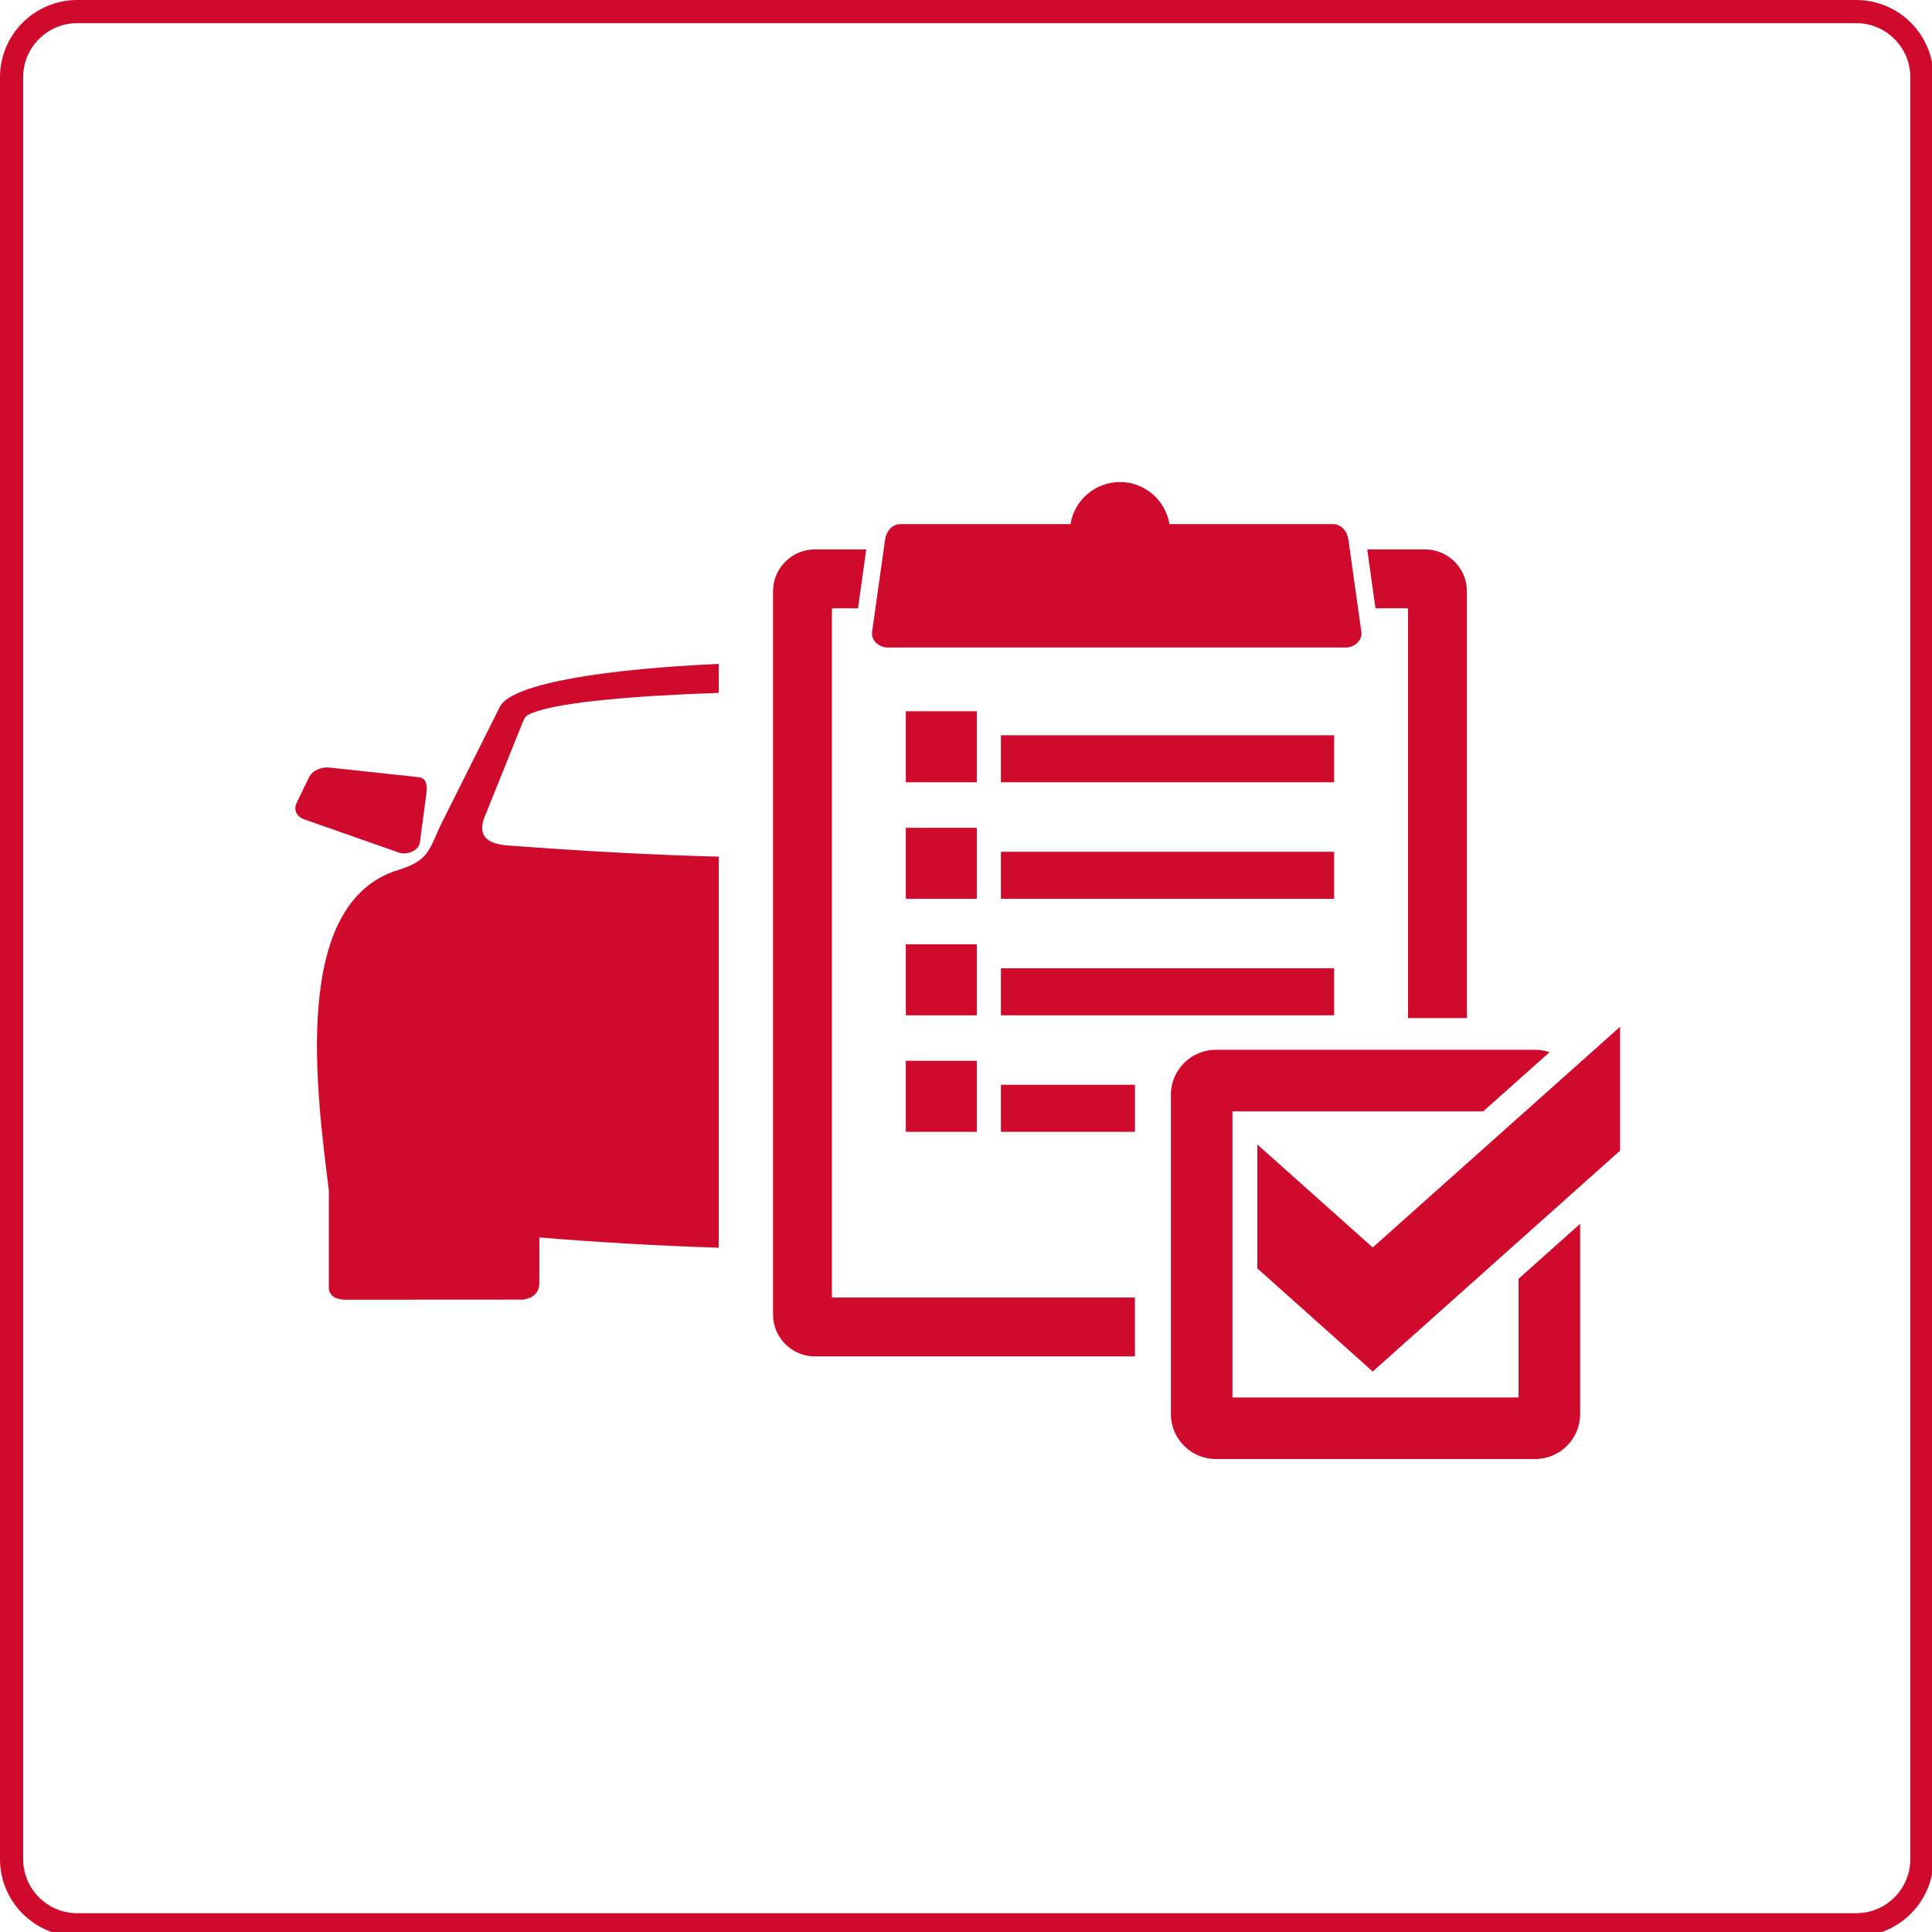
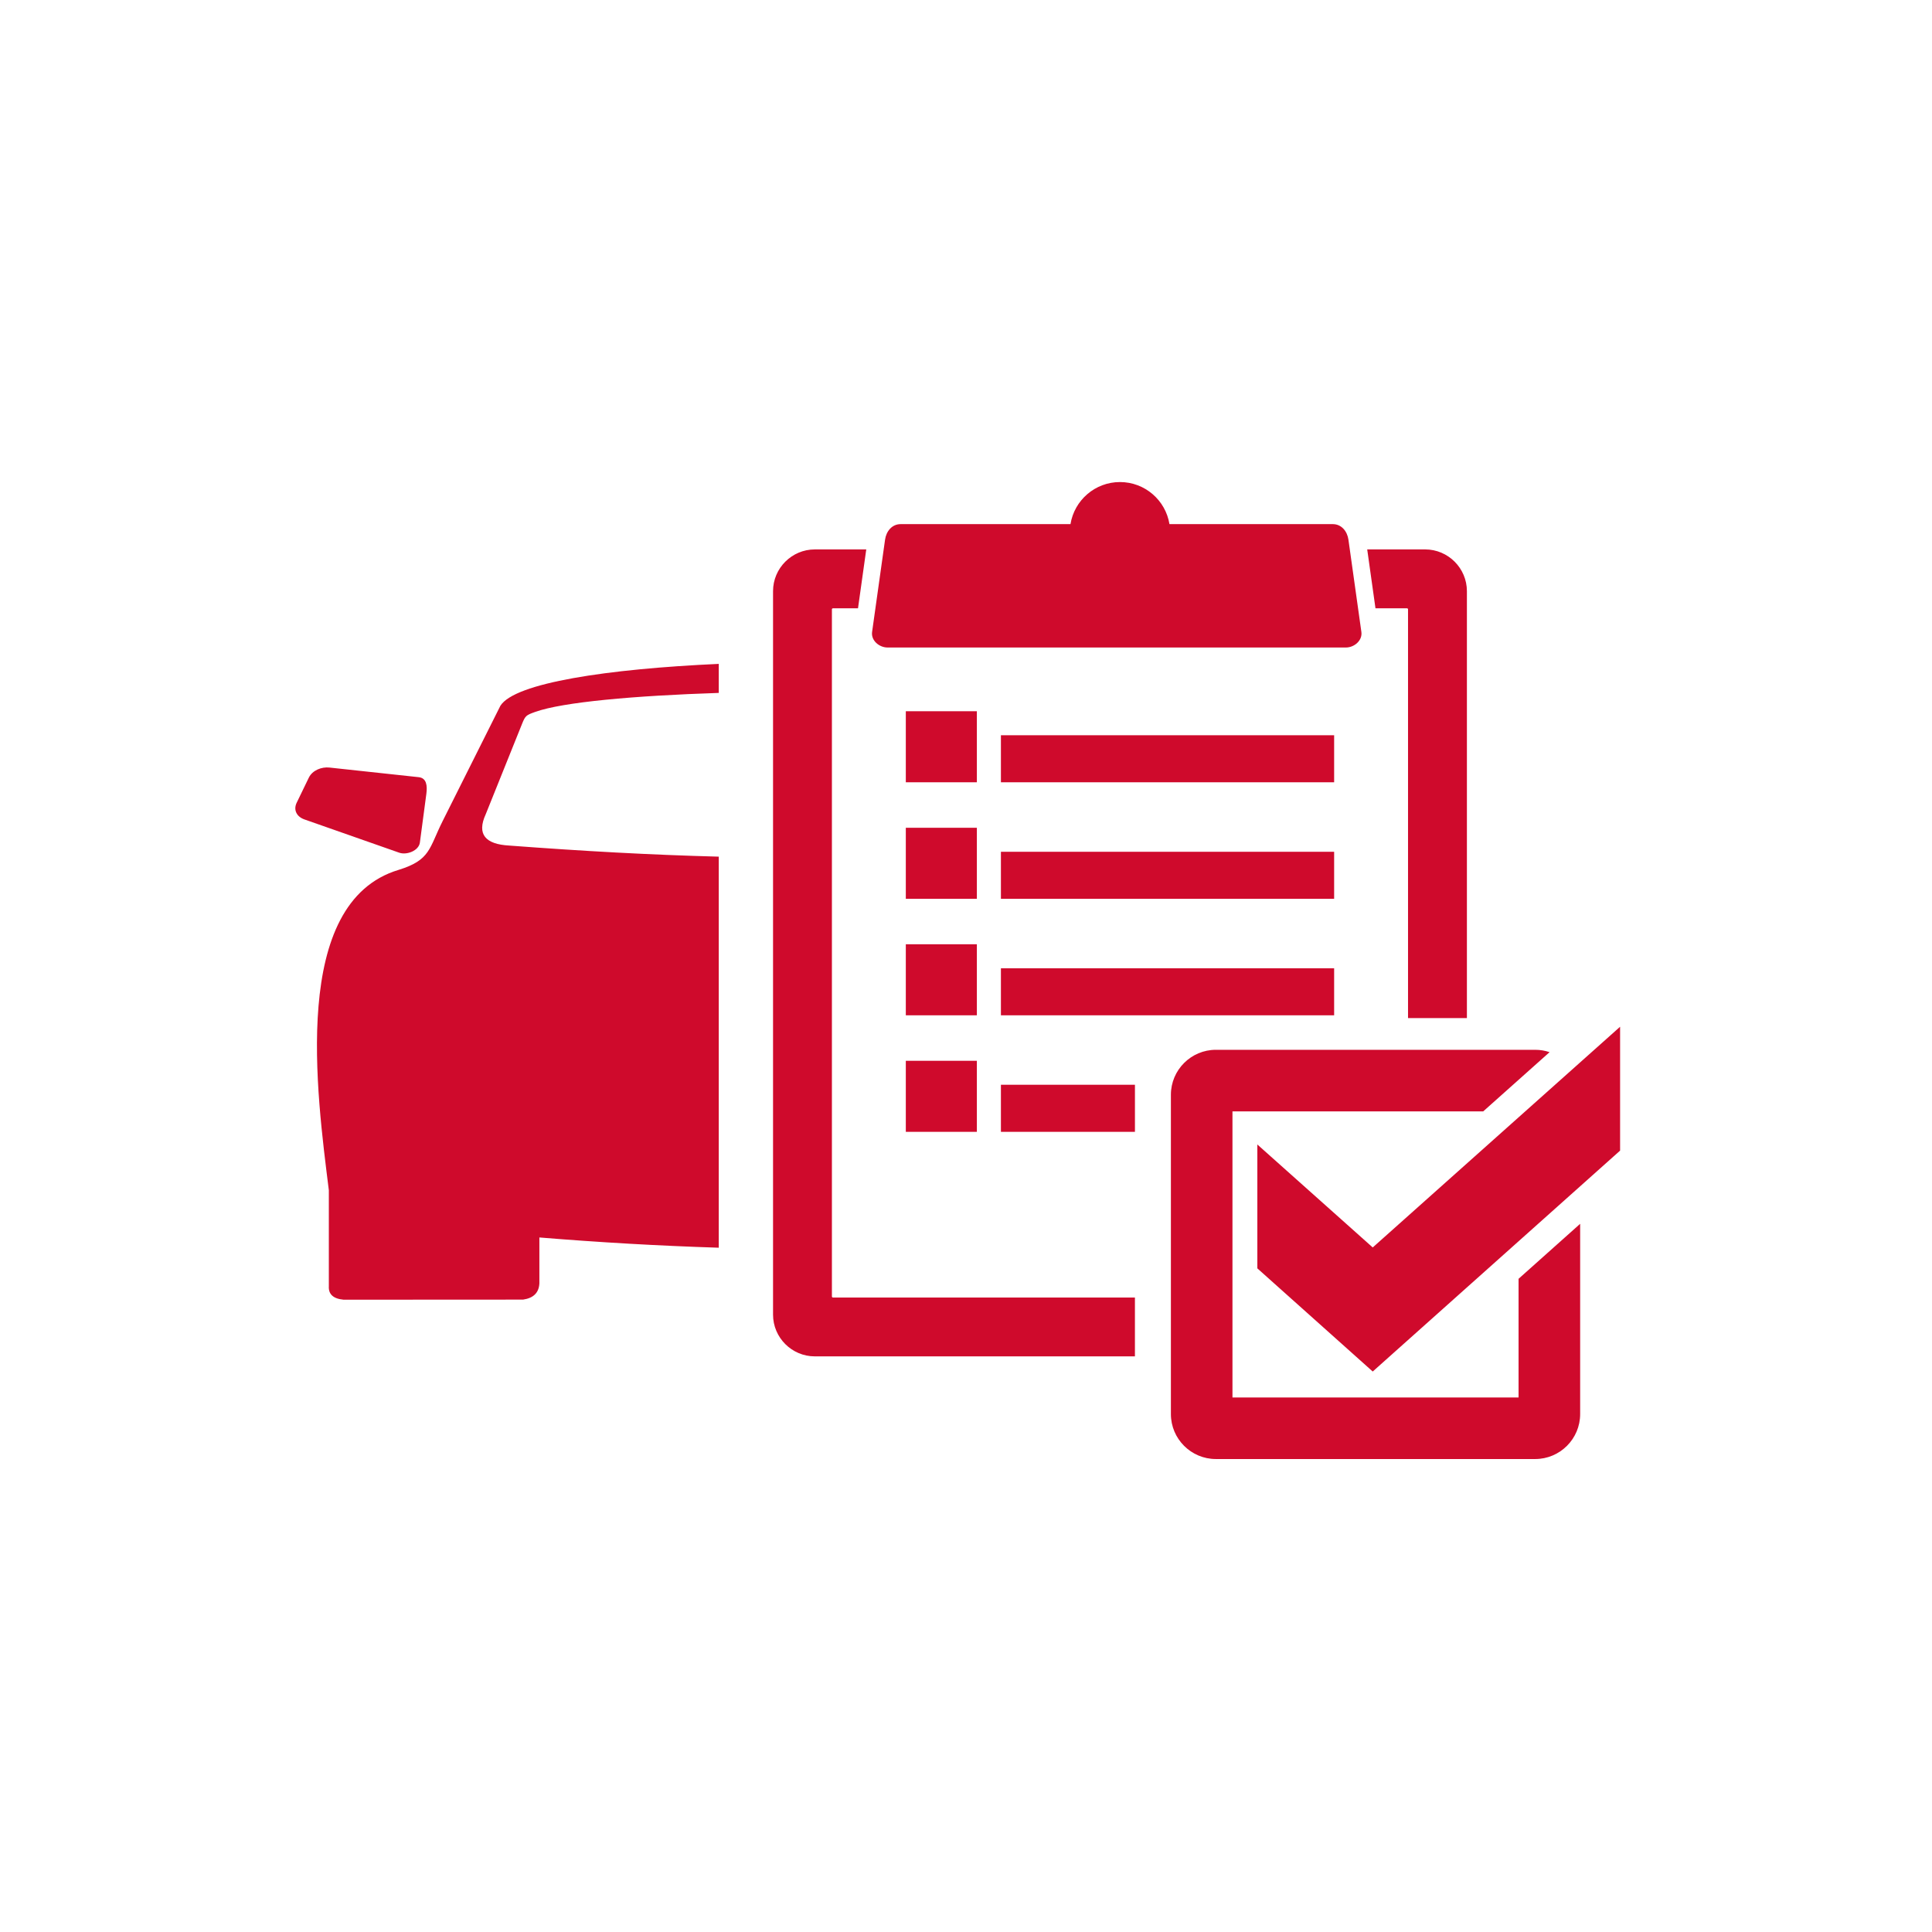
<svg xmlns="http://www.w3.org/2000/svg" version="1.1" id="Layer_1" x="0px" y="0px" width="165px" height="165px" viewBox="0 0 165 165" enable-background="new 0 0 165 165" xml:space="preserve">
  <path fill="#CF0A2C" d="M37.802,70.126l4.932-9.848c1.222-1.961,9.166-3.151,18.651-3.58v2.479c-7.2,0.237-13.342,0.78-15.694,1.629  c-0.75,0.27-0.825,0.317-1.099,0.998l-3.107,7.729c-0.795,1.732-0.013,2.572,2.011,2.681c6.372,0.478,11.998,0.792,17.889,0.947  v33.398c-5.107-0.162-10.214-0.456-15.32-0.875v3.927c-0.044,0.822-0.537,1.256-1.392,1.38L29.351,111  c-0.892-0.081-1.306-0.469-1.267-1.151v-8.196c-1.022-8.25-3.315-24.574,5.961-27.363C36.772,73.447,36.631,72.465,37.802,70.126  L37.802,70.126z M31.119,80.651l15.537,4.74c0.262,0.109,0.457,0.334,0.219,0.595l-2.792,3.587l-8.984-1.116l-4.796-4.132  c-0.186-1.127-0.057-2.277,0.298-3.442C30.692,80.545,30.934,80.613,31.119,80.651L31.119,80.651z M28.138,65.552l7.621,0.822  c0.677,0.072,0.745,0.733,0.653,1.425l-0.553,4.161c-0.092,0.692-1.119,1.089-1.762,0.864l-8.104-2.844  c-0.643-0.226-0.958-0.796-0.654-1.426l1.036-2.139C26.681,65.785,27.46,65.479,28.138,65.552L28.138,65.552z M85.482,92.644h11.446  v4.019H85.482V92.644L85.482,92.644z M85.482,82.693h28.458v4.019H85.482V82.693L85.482,82.693z M96.927,115.839H69.586  c-1.962,0-3.565-1.602-3.565-3.564V50.488c0-1.962,1.602-3.565,3.565-3.565h4.396l-0.705,5.029h-2.142  c-0.045,0-0.087,0.041-0.087,0.086v58.688c0,0.047,0.04,0.086,0.087,0.086h25.792L96.927,115.839L96.927,115.839z M120.251,52.037  c0-0.047-0.041-0.086-0.085-0.086h-2.695l-0.706-5.029h4.949c1.961,0,3.565,1.605,3.565,3.565v36.46h-5.028V52.037L120.251,52.037z   M77.36,90.596h6.068v6.067H77.36V90.596L77.36,90.596z M77.36,80.645h6.068v6.067H77.36V80.645L77.36,80.645z M77.36,70.693h6.068  v6.068H77.36V70.693L77.36,70.693z M77.36,60.742h6.068v6.068H77.36V60.742L77.36,60.742z M85.482,72.743h28.458v4.019H85.482  V72.743L85.482,72.743z M85.482,62.791h28.458v4.019H85.482V62.791L85.482,62.791z M76.914,44.763h14.51  c0.329-2.037,2.096-3.594,4.226-3.594s3.897,1.557,4.226,3.594h13.957c0.73,0,1.227,0.606,1.328,1.328l1.106,7.881  c0.101,0.722-0.599,1.328-1.327,1.328H75.807c-0.729,0-1.428-0.606-1.327-1.328l1.107-7.881  C75.687,45.367,76.183,44.763,76.914,44.763L76.914,44.763z M95.65,43.566c1.041,0,1.885,0.844,1.885,1.885  c0,1.041-0.844,1.885-1.885,1.885s-1.884-0.844-1.884-1.885C93.766,44.41,94.609,43.566,95.65,43.566L95.65,43.566z M105.257,94.915  v24.434h24.434v-10.135l5.26-4.696v16.248c0,2.118-1.724,3.841-3.841,3.841h-27.27c-2.117,0-3.841-1.722-3.841-3.841v-27.27  c0-2.117,1.724-3.839,3.841-3.839h27.27c0.43,0,0.843,0.07,1.23,0.202l-5.668,5.057h-21.415V94.915z M138.362,98.267l-21.126,18.866  l-9.854-8.81V97.744l9.854,8.793l21.126-18.849V98.267L138.362,98.267z" />
-   <path fill="#CF0A2C" d="M158.531,0H6.595C2.958,0,0,2.958,0,6.595v152.184c0,3.636,2.958,6.594,6.595,6.594h151.936  c3.636,0,6.595-2.958,6.595-6.594V6.595C165.125,2.958,162.167,0,158.531,0z M163.148,158.778c0,2.545-2.071,4.617-4.617,4.617  H6.595c-2.546,0-4.617-2.071-4.617-4.617V6.595c0-2.546,2.071-4.617,4.617-4.617h151.936c2.546,0,4.617,2.071,4.617,4.617V158.778z" />
</svg>